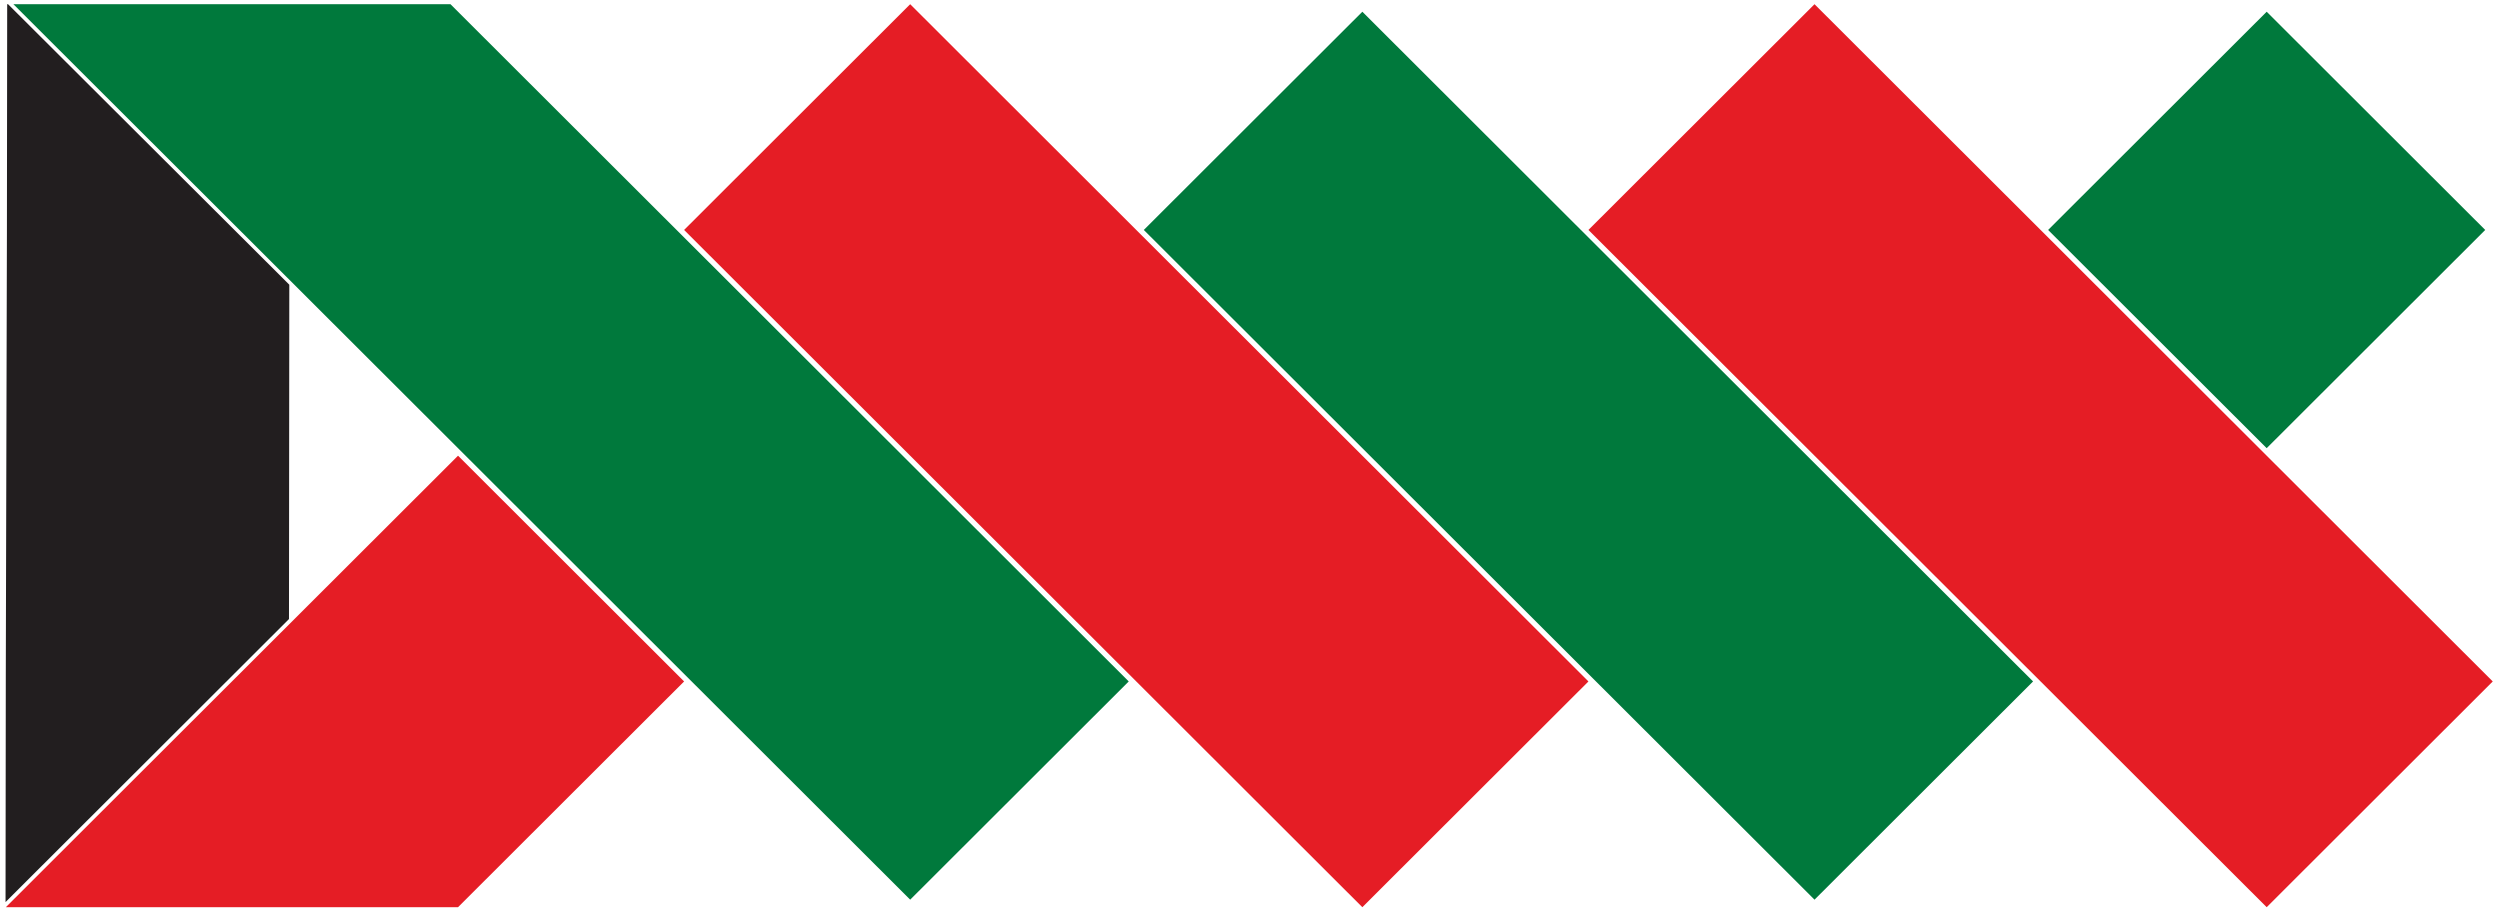
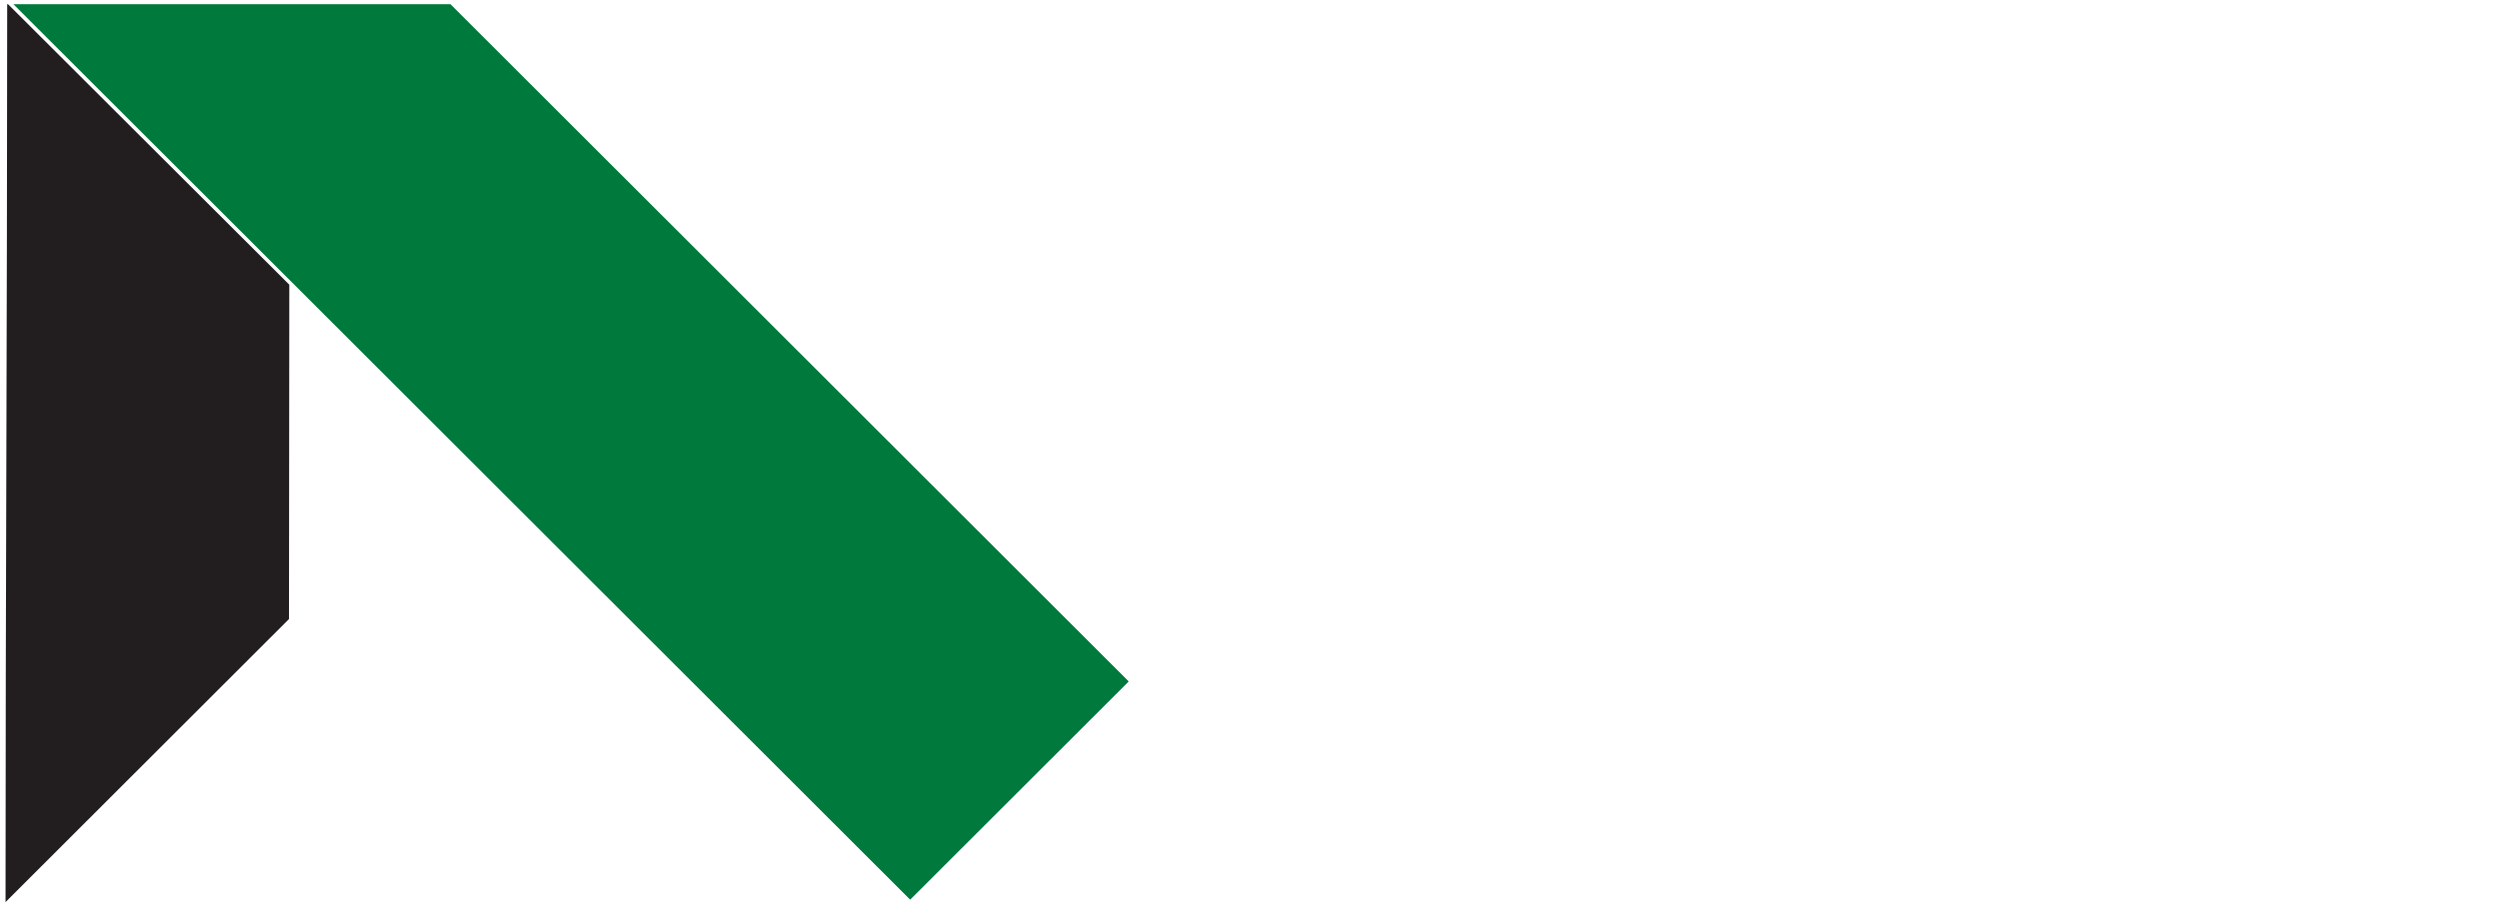
<svg xmlns="http://www.w3.org/2000/svg" id="Untitled-Page%201" viewBox="0 0 297 108" style="background-color:#ffffff00" version="1.1" xml:space="preserve" x="0px" y="0px" width="297px" height="108px">
  <g id="Layer%201">
    <g>
      <path d="M 0.853 1.29 C 0.853 36.413 0.659 71.149 0.659 106.271 L 0.659 107.165 L 1.555 106.271 C 12.48 95.361 23.406 84.451 34.332 73.542 L 34.37 33.824 L 1.748 1.29 L 0.956 0.5 L 0.853 0.5 L 0.853 1.29 Z" fill="#221e1f" />
      <path d="M 134.094 80.956 L 54.618 1.598 L 54.151 1.132 L 53.518 0.5 L 1.592 0.5 L 2.225 1.132 L 2.225 1.132 L 108.13 106.881 L 134.094 80.956 Z" fill="#00793c" />
-       <path d="M 295.245 27.318 L 269.282 1.394 L 243.318 27.318 L 269.282 53.243 L 295.245 27.318 Z" fill="#00793c" />
-       <path d="M 241.528 80.956 L 161.847 1.394 L 135.884 27.318 L 215.565 106.881 L 241.528 80.956 Z" fill="#00793c" />
-       <path d="M 54.414 107.775 L 0.696 107.775 L 27.555 80.956 L 27.555 80.956 L 54.414 54.137 L 81.272 80.956 L 54.414 107.775 Z" fill="#e51d25" />
-       <path d="M 188.706 80.956 L 161.847 107.775 L 134.989 80.956 L 108.13 54.137 L 81.272 27.318 L 108.13 0.5 L 134.989 27.318 L 161.847 54.137 L 188.706 80.956 Z" fill="#e51d25" />
-       <path d="M 296.139 80.956 L 269.282 107.775 L 242.423 80.956 L 215.565 54.137 L 188.706 27.318 L 215.565 0.5 L 242.423 27.318 L 269.282 54.137 L 296.139 80.956 Z" fill="#e51d25" />
    </g>
  </g>
</svg>